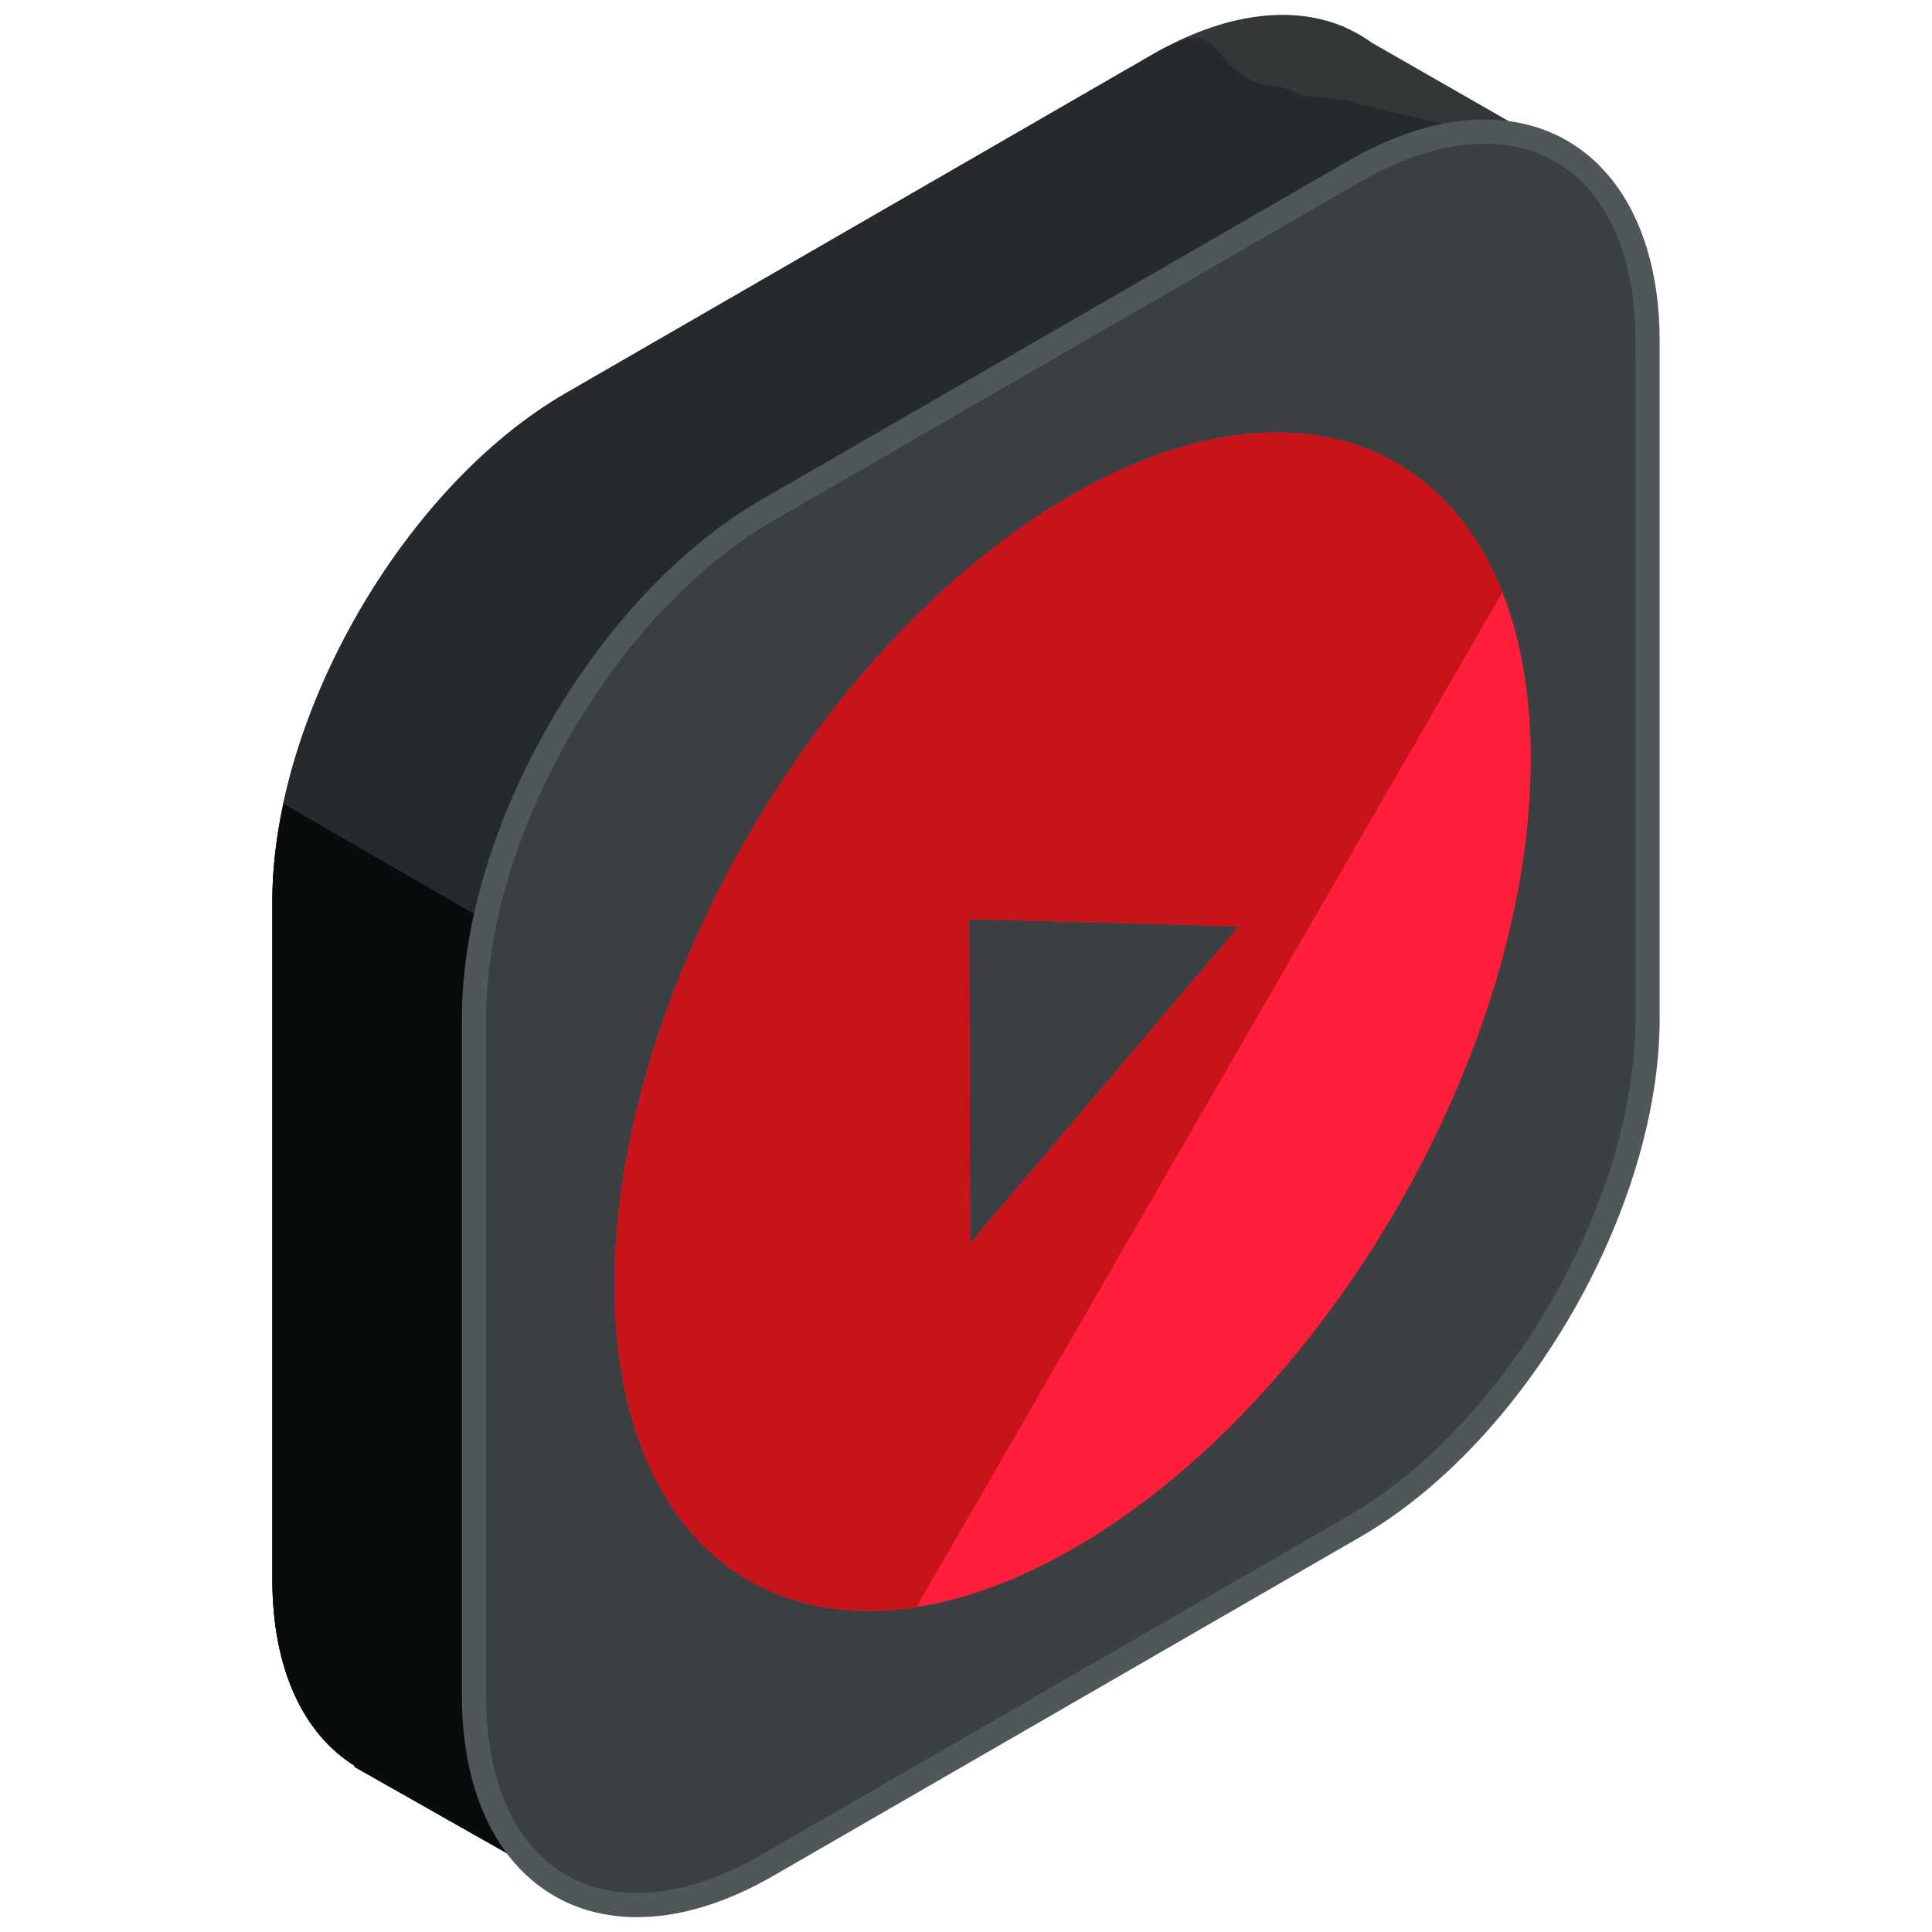
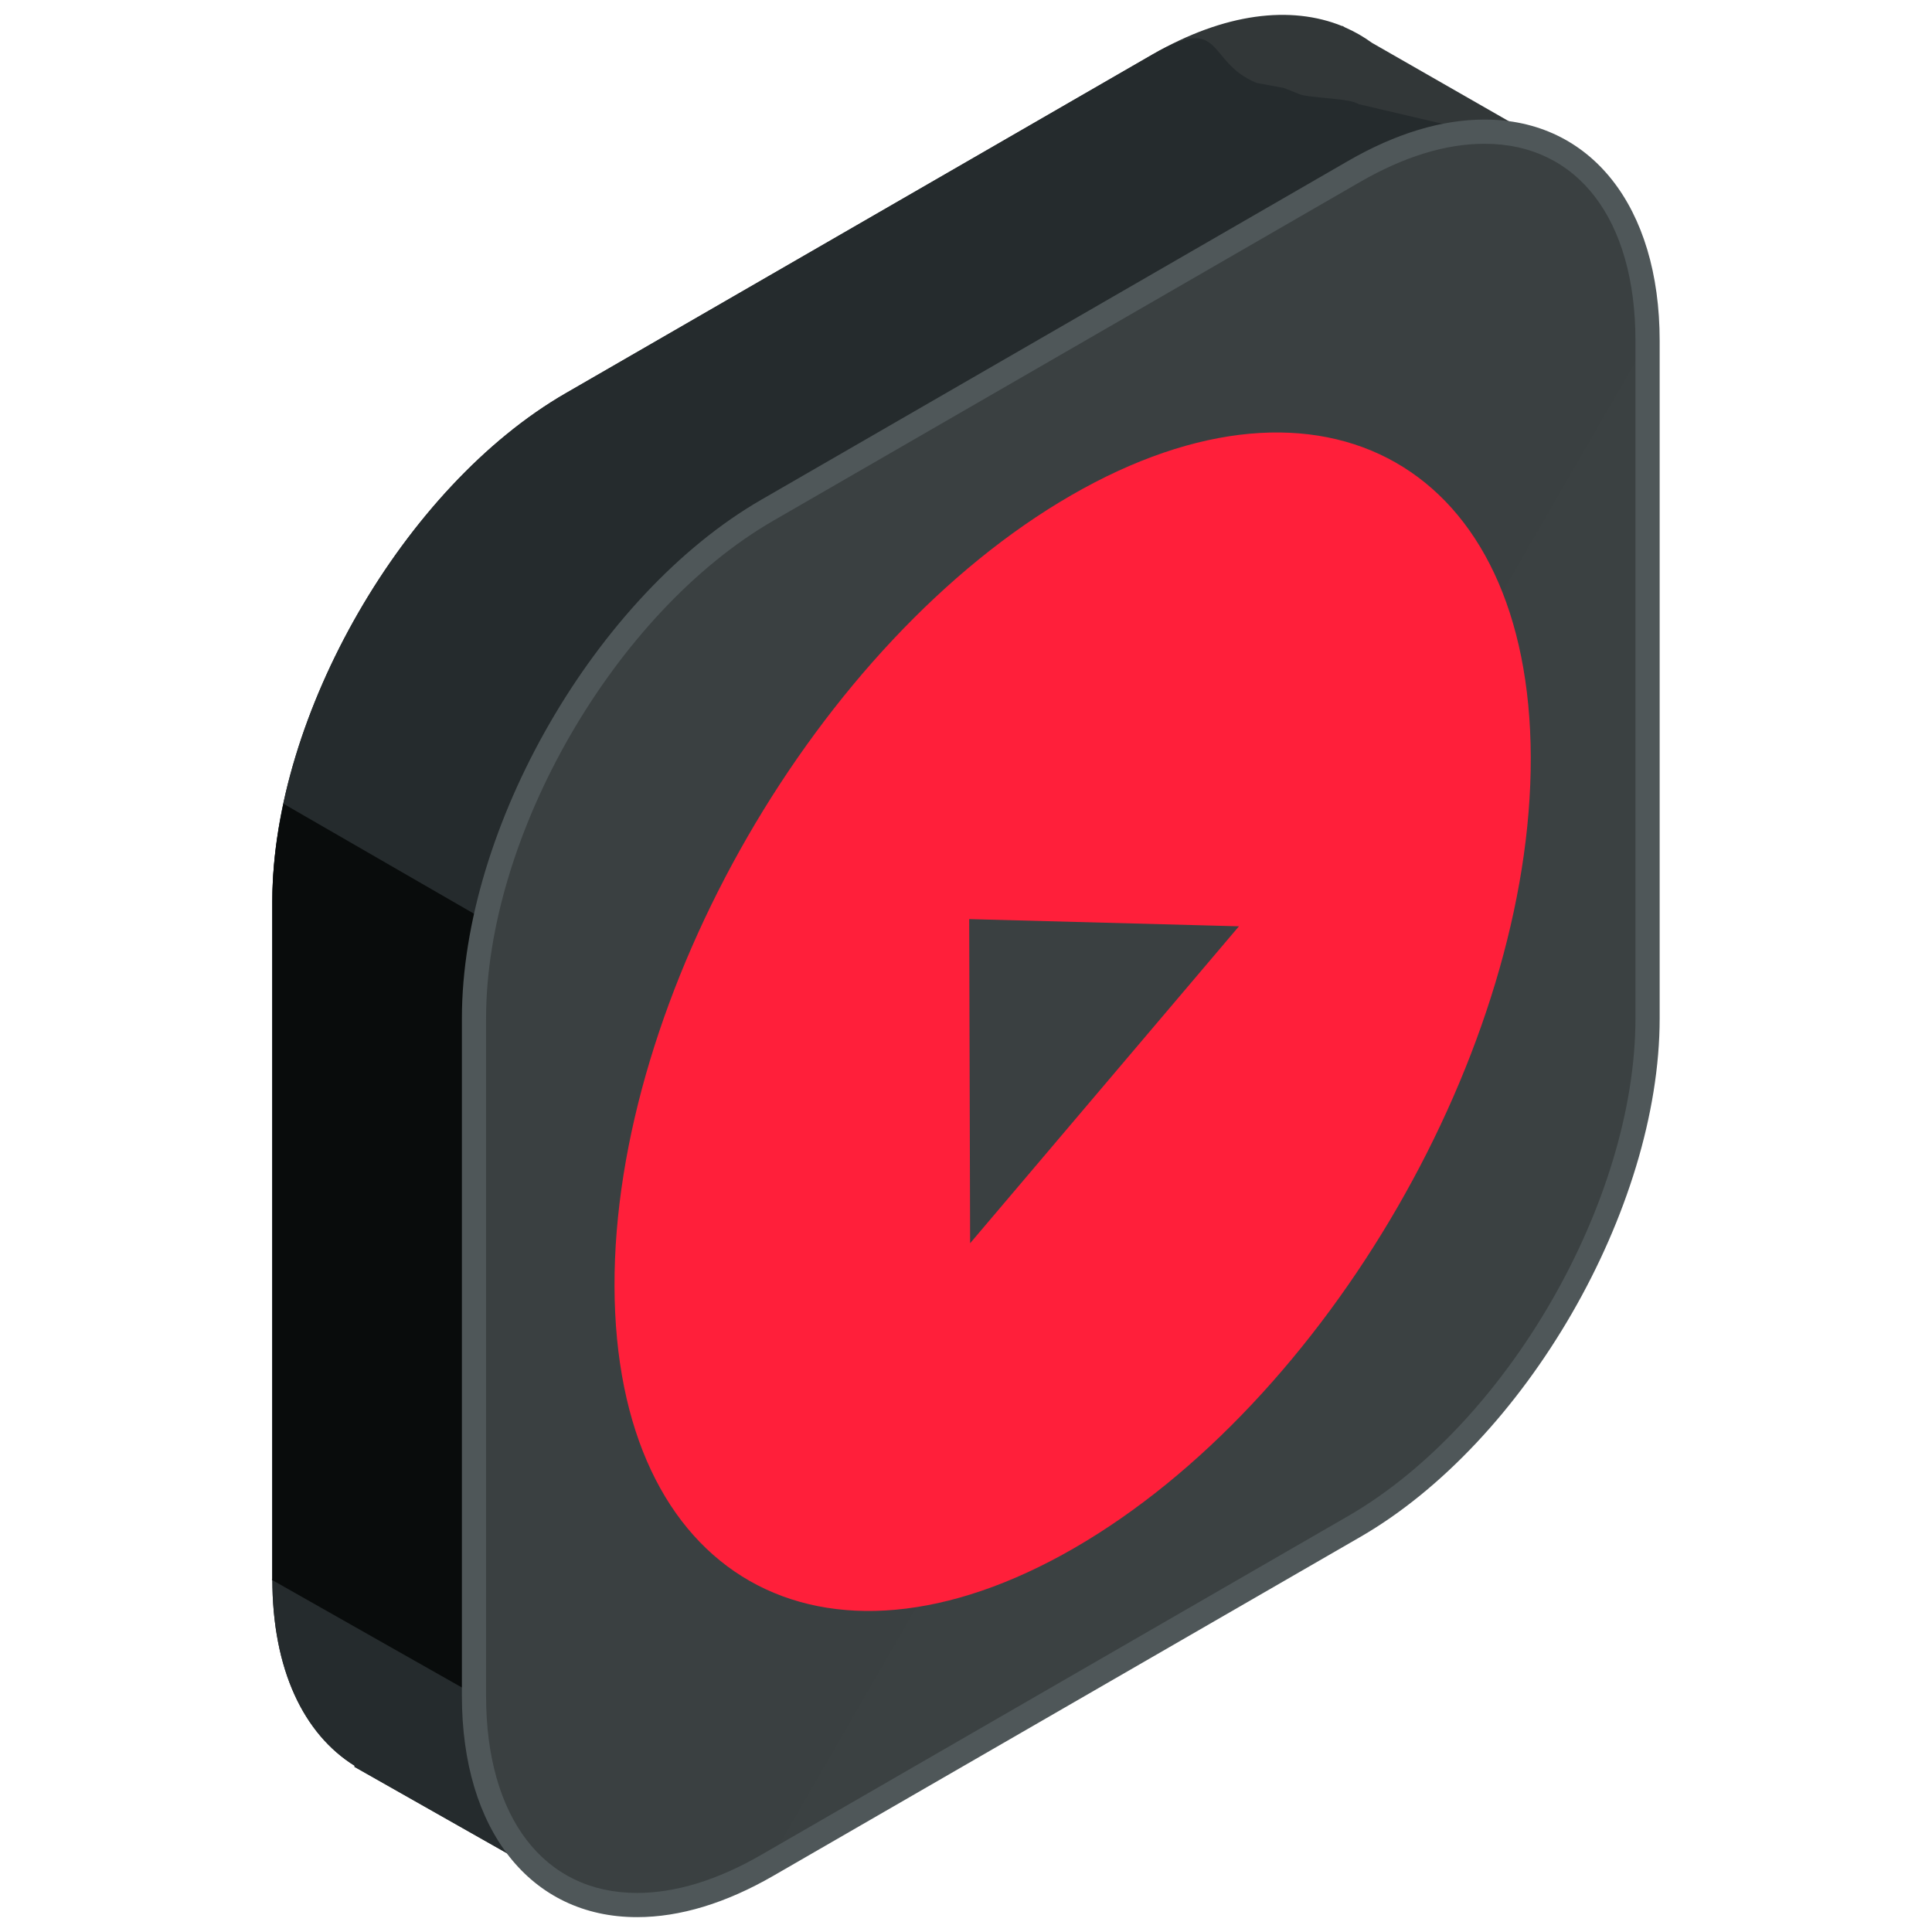
<svg xmlns="http://www.w3.org/2000/svg" enable-background="new 0 0 130 130" height="130px" id="Layer_1" version="1.1" viewBox="0 0 130 130" width="130px" xml:space="preserve">
  <g>
    <g>
      <path d="M105.132,10.223l-12.82-7.344c-0.561-0.408-1.162-0.754-1.801-1.032l-0.189-0.108l-0.008,0.016    c-3.449-1.402-7.904-0.895-12.764,1.91L38.064,26.46c-10.857,6.269-19.739,21.655-19.739,34.193v45.591    c0,6.114,2.123,10.45,5.547,12.578l-0.033,0.059l14.247,8.072l8.012-13.949L77.55,94.847c10.855-6.269,19.74-21.655,19.74-34.193    V23.876L105.132,10.223z" fill="#323738" />
      <path d="M105.132,10.223L91.41,7.005c-0.561-0.409-3.363-0.398-4.002-0.677L86.39,5.92l-1.832-0.34    c-3.449-1.402-2.148-4.721-7.008-1.916L38.064,26.46c-10.857,6.269-19.739,21.655-19.739,34.193v45.591    c0,6.114,2.123,10.45,5.547,12.578l-0.033,0.059l14.247,8.072l8.012-13.949L77.55,94.847c10.855-6.269,19.74-21.655,19.74-34.193    V23.876L105.132,10.223z" fill="#252B2D" />
-       <path d="M19.077,54.085c-0.479,2.231-0.752,4.442-0.752,6.568v45.591c0,6.114,2.123,10.45,5.547,12.578    l-0.033,0.059l14.247,8.072l8.012-13.949L77.55,94.847c1.844-1.065,3.627-2.411,5.322-3.945L19.077,54.085z" fill="#090C0C" />
+       <path d="M19.077,54.085c-0.479,2.231-0.752,4.442-0.752,6.568v45.591l-0.033,0.059l14.247,8.072l8.012-13.949L77.55,94.847c1.844-1.065,3.627-2.411,5.322-3.945L19.077,54.085z" fill="#090C0C" />
      <g>
        <path d="M51.634,34.329c-10.857,6.269-19.742,21.655-19.742,34.193v45.591c0,12.538,8.885,17.666,19.742,11.398     l39.484-22.796c10.857-6.269,19.742-21.655,19.742-34.193V22.932c0-12.538-8.885-17.666-19.742-11.398L51.634,34.329z" fill="#3B4142" />
        <path d="M110.861,22.932c0-12.538-8.885-17.666-19.742-11.398L51.634,34.329     c-10.857,6.269-19.742,21.655-19.742,34.193v45.591c0,12.538,8.885,17.666,19.742,11.398" fill="#383E3F" opacity="0.2" />
        <path d="M42.865,129h-0.002c-7.158,0-11.783-5.844-11.783-14.887V68.522c0-12.829,9.037-28.485,20.146-34.897     l39.486-22.796c3.201-1.848,6.289-2.784,9.178-2.784c7.158,0,11.785,5.844,11.785,14.887v45.591     c0,12.829-9.039,28.485-20.148,34.897l-39.486,22.796C48.839,128.063,45.753,129,42.865,129z M99.89,9.674     c-2.6,0-5.414,0.863-8.363,2.564L52.041,35.033c-10.66,6.156-19.334,21.179-19.334,33.489v45.591     c0,8.178,3.891,13.259,10.156,13.259h0.002c2.6,0,5.412-0.864,8.361-2.565l39.486-22.795     c10.66-6.155,19.334-21.179,19.334-33.489V22.932C110.046,14.754,106.156,9.674,99.89,9.674z" fill="#4F5759" />
      </g>
    </g>
    <g>
      <g enable-background="new    ">
        <g>
          <path d="M65.277,83.655l-0.062-21.811l18.15,0.485L65.277,83.655 M72.074,33.329      c-17.02,9.826-30.779,33.66-30.725,53.219c0.056,19.566,13.906,27.45,30.926,17.623c17.029-9.832,30.781-33.65,30.727-53.219      C102.946,31.395,89.105,23.497,72.074,33.329" fill="#FF1F3A" />
        </g>
      </g>
    </g>
-     <path d="M72.074,33.329c-17.02,9.826-30.779,33.66-30.725,53.219c0.043,15.282,8.503,23.438,20.314,21.594   l39.431-68.294C96.733,28.787,85.376,25.649,72.074,33.329z M65.277,83.655l-0.062-21.811l18.15,0.485L65.277,83.655z" fill="#C8131A" />
  </g>
</svg>